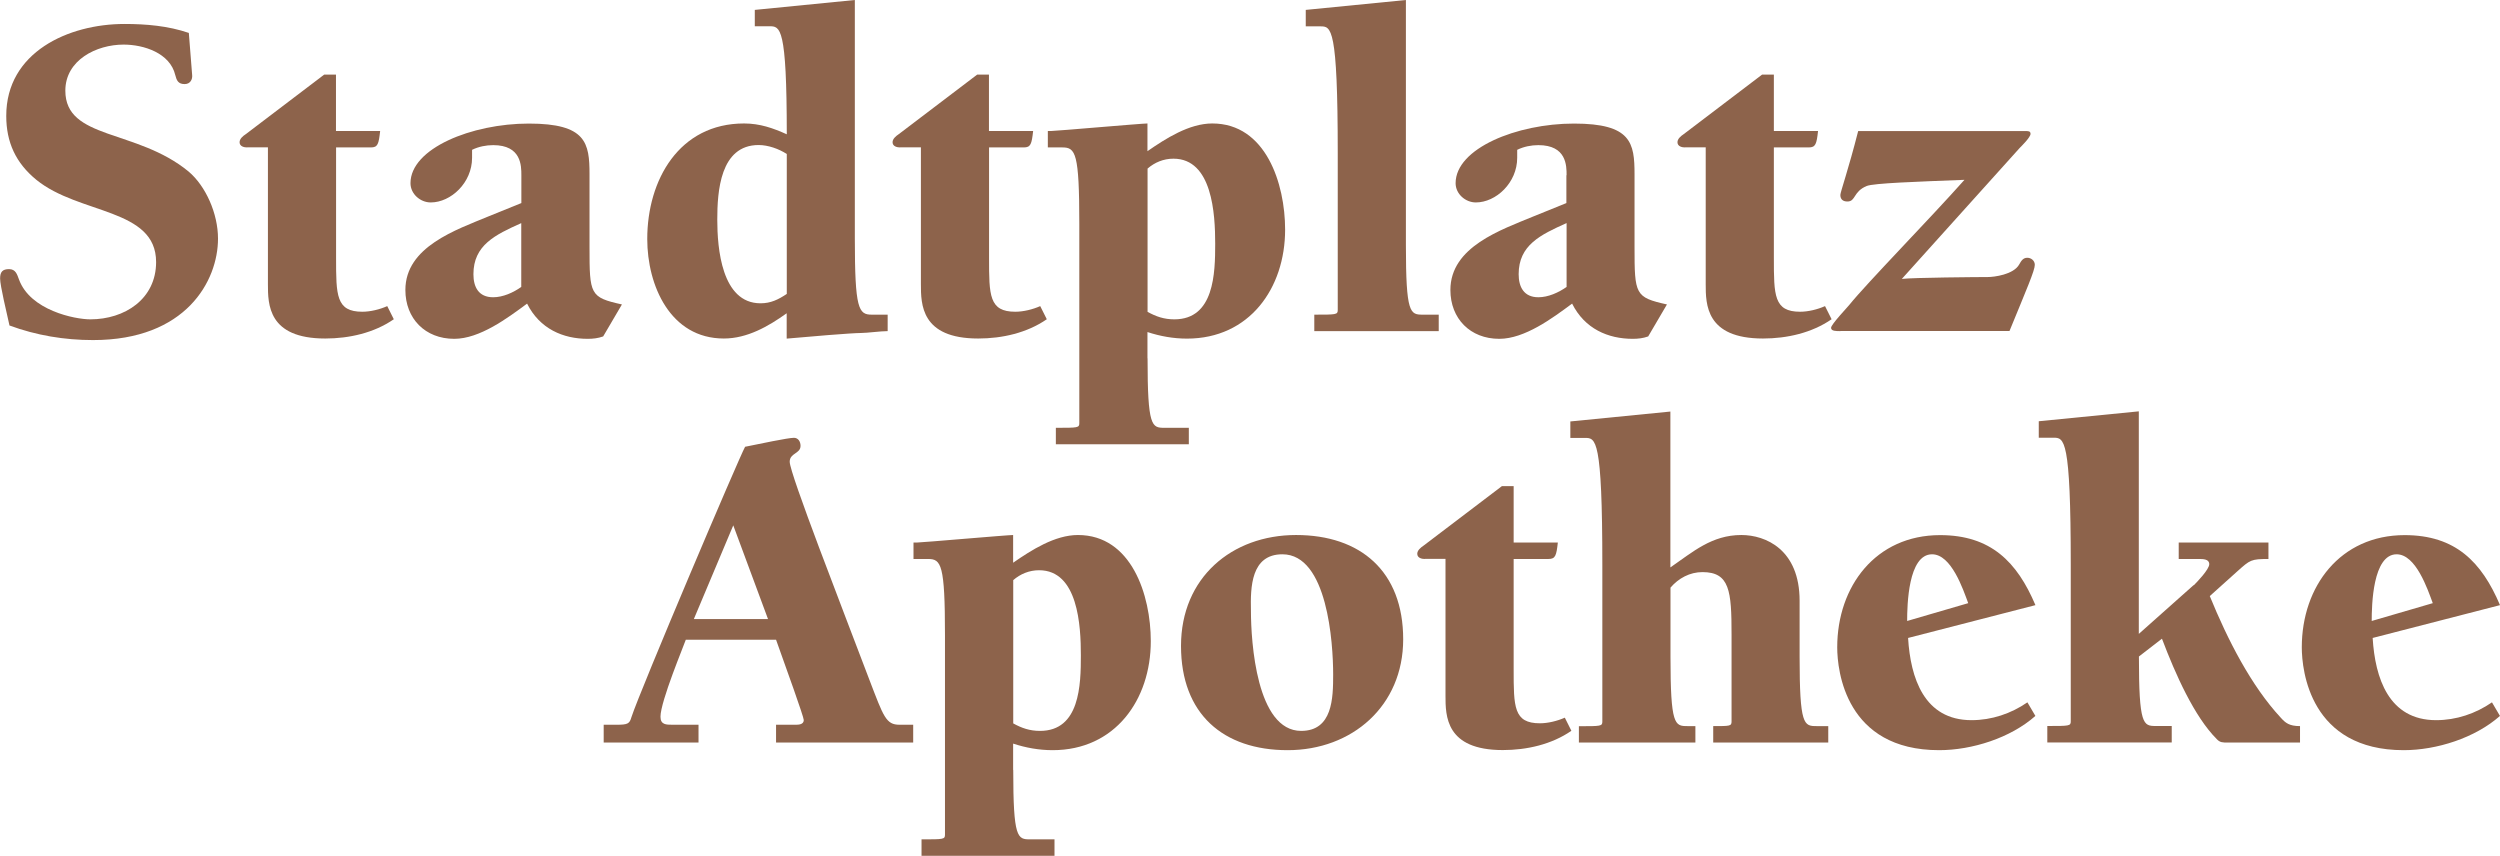
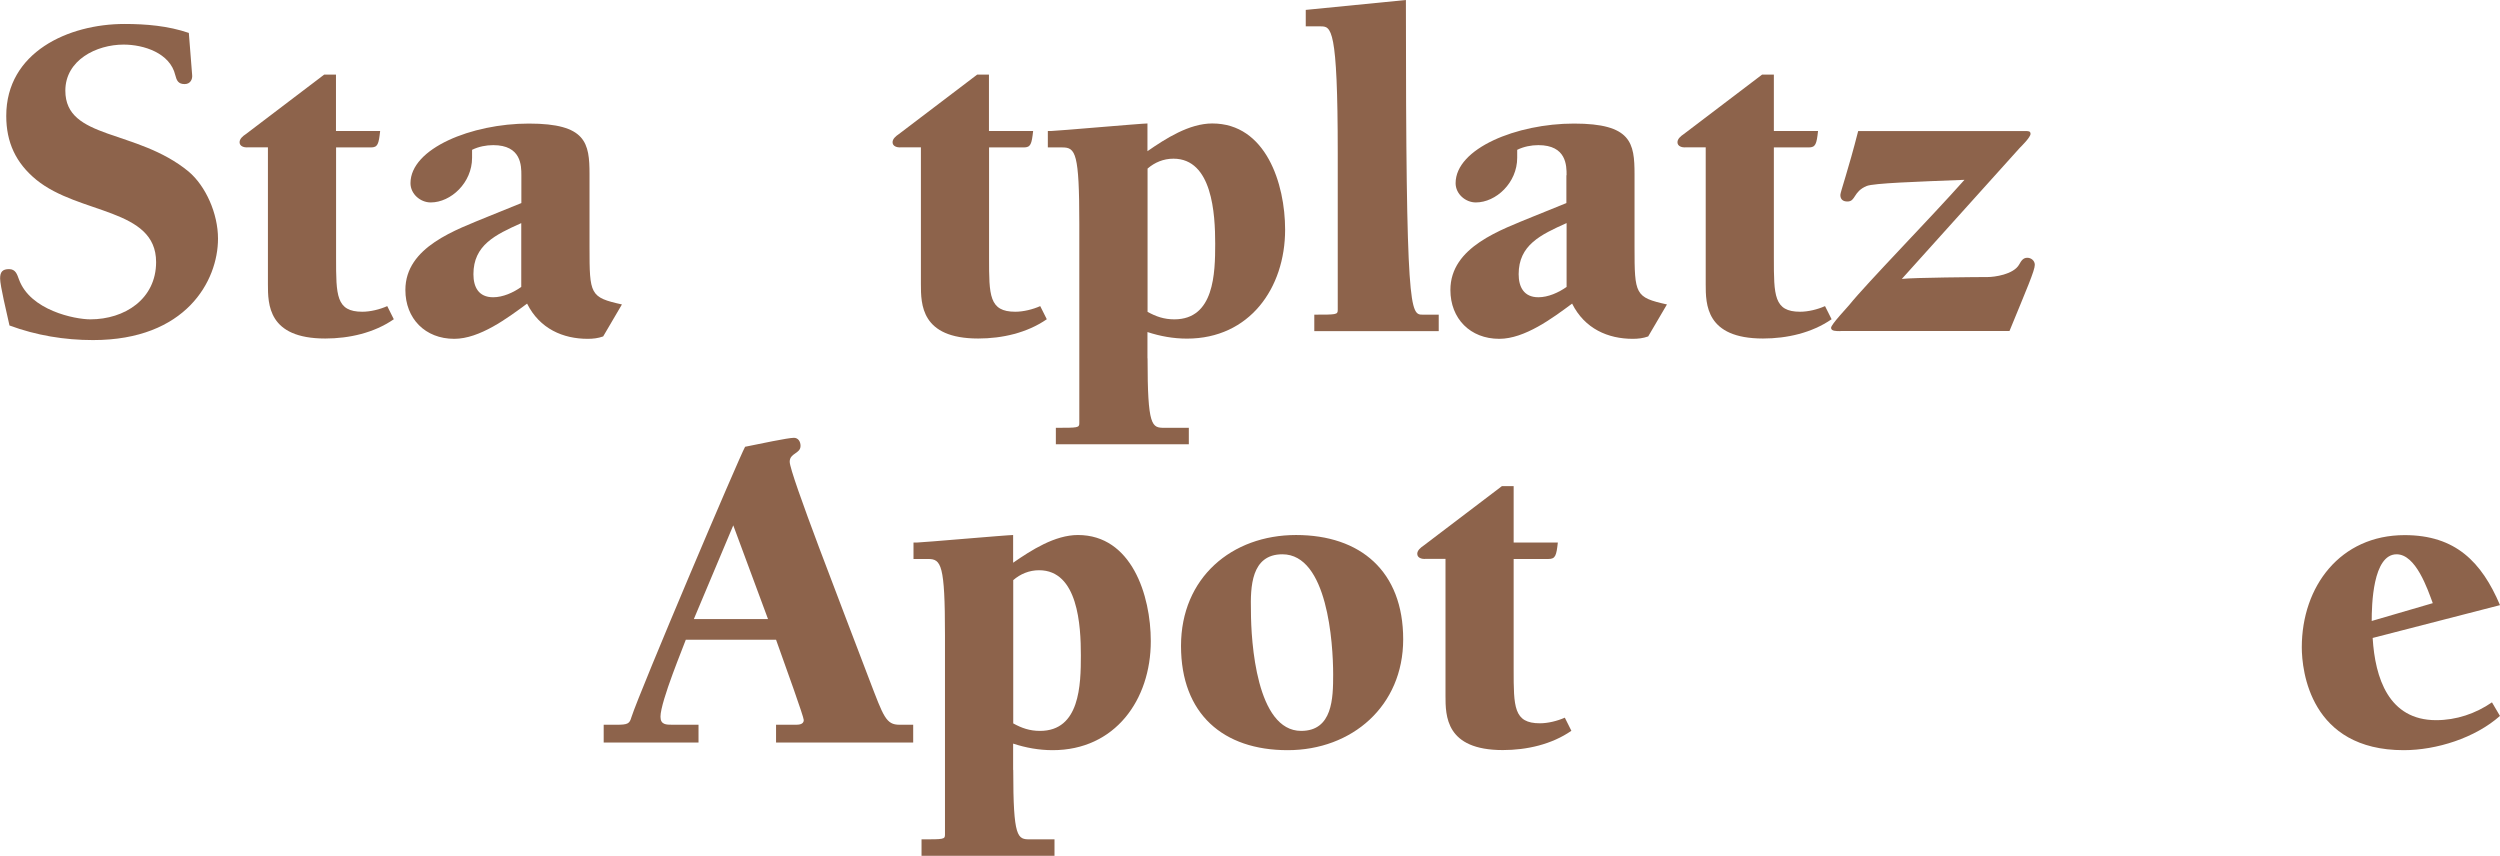
<svg xmlns="http://www.w3.org/2000/svg" width="1186" height="406" viewBox="0 0 1186 406" fill="none">
  <g clip-path="url(#clip0_384_2590)">
    <path d="M91.163 35.637C91.36 37.664 90.273 39.888 87.603 39.888C84.489 39.888 83.796 38.109 83.154 35.637C80.682 25.159 68.224 21.155 58.633 21.155C45.73 21.155 30.997 28.52 30.997 43.002C30.997 66.381 64.664 61.043 89.383 81.308C97.639 88.228 103.423 101.376 103.423 113.189C103.423 133.257 88.246 161.332 44.148 161.332C30.553 161.332 17.204 159.108 4.499 154.412C3.164 148.382 0.05 135.481 0.05 132.12C0.05 129.006 1.187 127.672 4.301 127.672C7.416 127.672 8.108 130.143 8.998 132.565C14.337 147.245 35.496 151.496 42.862 151.496C59.127 151.496 74.057 141.907 74.057 124.311C74.057 98.707 37.523 101.821 17.254 85.312C7.465 77.305 2.967 67.469 2.967 55.013C2.917 24.714 32.53 11.368 59.029 11.368C69.262 11.368 79.743 12.258 89.581 15.619L91.163 35.687V35.637Z" fill="#8D634B" />
    <path d="M117.216 69.94C115.881 69.94 113.656 69.495 113.656 67.469C113.656 65.887 115.189 64.552 116.573 63.663L153.799 35.39H159.386V62.131H180.347C179.655 68.359 179.26 69.94 175.898 69.94H159.435V122.284C159.435 140.128 159.435 147.888 171.893 147.888C175.7 147.888 180.149 146.8 183.709 145.219L186.823 151.447C177.48 157.922 165.664 160.591 154.294 160.591C127.103 160.591 127.103 144.329 127.103 134.74V69.891H117.315L117.216 69.94Z" fill="#8D634B" />
    <path d="M247.334 105.825C234.876 111.41 224.593 116.304 224.593 130.094C224.593 136.124 227.016 141.018 233.937 141.018C238.633 141.018 243.528 138.793 247.285 136.124V105.825H247.334ZM247.334 83.088C247.334 78.64 247.334 68.853 233.986 68.853C230.624 68.853 227.065 69.545 223.95 71.077V74.883C223.95 86.697 213.915 96.038 204.324 96.038C199.43 96.038 194.733 92.035 194.733 86.894C194.733 70.435 223.703 58.622 250.894 58.622C278.084 58.622 279.666 67.766 279.666 82.693V117.243C279.666 139.733 279.864 141.067 295.041 144.428L286.142 159.603C283.671 160.492 281.248 160.739 278.776 160.739C267.208 160.739 256.035 156.044 250.053 144.033C240.71 150.953 227.559 160.739 215.497 160.739C201.704 160.739 192.311 151.15 192.311 137.558C192.311 117.045 216.386 109.038 231.959 102.563L247.334 96.335V83.187V83.088Z" fill="#8D634B" />
-     <path d="M373.251 73.054C369.445 70.583 364.352 68.803 359.903 68.803C341.611 68.803 340.277 90.848 340.277 104.243C340.277 117.638 342.303 143.884 360.793 143.884C365.687 143.884 369.247 142.105 373.251 139.436V73.054ZM373.251 148.58C364.55 154.808 354.514 160.591 343.391 160.591C317.98 160.591 307.055 135.432 307.055 113.387C307.055 85.312 322.232 58.572 352.982 58.572C360.546 58.572 366.775 60.796 373.251 63.712C373.251 12.456 370.137 12.456 364.995 12.456H358.074V4.696L405.534 0V113.19C405.534 146.603 407.313 149.272 413.543 149.272H421.106V157.082C417.745 157.082 411.318 157.971 408.401 157.971C404.149 157.971 382.793 159.751 373.202 160.64V148.629L373.251 148.58Z" fill="#8D634B" />
    <path d="M426.99 69.94C425.655 69.94 423.431 69.495 423.431 67.469C423.431 65.887 425.013 64.552 426.347 63.663L463.574 35.39H469.16V62.131H490.122C489.429 68.359 488.984 69.94 485.672 69.94H469.21V122.284C469.21 140.128 469.21 147.888 481.668 147.888C485.474 147.888 489.924 146.8 493.483 145.219L496.598 151.447C487.254 157.922 475.439 160.591 464.068 160.591C436.878 160.591 436.878 144.329 436.878 134.74V69.891H427.089L426.99 69.94Z" fill="#8D634B" />
    <path d="M544.403 147.937C548.408 150.162 552.214 151.496 557.109 151.496C576.043 151.496 576.488 129.649 576.488 115.611C576.488 101.574 575.153 75.278 556.664 75.278C551.967 75.278 547.765 77.058 544.403 79.974V147.937ZM544.403 169.982C544.403 202.506 546.43 202.95 552.412 202.95H563.98V210.76H500.898V202.95C511.379 202.95 512.022 202.95 512.022 200.726V106.022C512.022 72.609 510.242 69.94 504.013 69.94H497.092V62.131H498.872C501.096 62.131 541.635 58.572 544.354 58.572V71.72C553.055 65.689 564.178 58.572 575.104 58.572C600.515 58.572 609.66 87.092 609.66 108.939C609.66 136.767 592.703 160.64 563.091 160.64C556.614 160.64 550.385 159.503 544.354 157.526V169.982H544.403Z" fill="#8D634B" />
-     <path d="M623.503 149.272C633.984 149.272 634.626 149.272 634.626 147.048V72.659C634.626 12.505 631.512 12.505 626.37 12.505H619.449V4.696L666.958 0V116.304C666.958 148.827 668.985 149.272 674.967 149.272H682.531V157.082H623.503V149.272Z" fill="#8D634B" />
+     <path d="M623.503 149.272C633.984 149.272 634.626 149.272 634.626 147.048V72.659C634.626 12.505 631.512 12.505 626.37 12.505H619.449V4.696L666.958 0C666.958 148.827 668.985 149.272 674.967 149.272H682.531V157.082H623.503V149.272Z" fill="#8D634B" />
    <path d="M743.191 105.825C730.733 111.41 720.45 116.304 720.45 130.094C720.45 136.124 722.922 141.018 729.793 141.018C734.49 141.018 739.384 138.793 743.191 136.124V105.825ZM743.191 83.088C743.191 78.64 743.191 68.853 729.793 68.853C726.432 68.853 722.872 69.545 719.758 71.077V74.883C719.758 86.697 709.722 96.038 700.131 96.038C695.237 96.038 690.54 92.035 690.54 86.894C690.54 70.435 719.51 58.622 746.701 58.622C773.891 58.622 775.424 67.766 775.424 82.693V117.243C775.424 139.733 775.671 141.067 790.799 144.428L781.9 159.603C779.428 160.492 777.006 160.739 774.534 160.739C762.966 160.739 751.793 156.044 745.811 144.033C736.467 150.953 723.317 160.739 711.254 160.739C697.461 160.739 688.068 151.15 688.068 137.558C688.068 117.045 712.144 109.038 727.717 102.563L743.092 96.335V83.187L743.191 83.088Z" fill="#8D634B" />
    <path d="M799.351 69.94C798.017 69.94 795.792 69.495 795.792 67.469C795.792 65.887 797.374 64.552 798.709 63.663L835.935 35.39H841.521V62.131H862.483C861.791 68.359 861.346 69.94 858.033 69.94H841.521V122.284C841.521 140.128 841.521 147.888 853.98 147.888C857.786 147.888 862.236 146.8 865.795 145.219L868.91 151.447C859.566 157.922 847.751 160.591 836.38 160.591C809.189 160.591 809.189 144.329 809.189 134.74V69.891H799.401L799.351 69.94Z" fill="#8D634B" />
    <path d="M873.111 157.082C870.887 157.082 868.662 157.082 868.662 155.5C868.662 153.918 876.473 145.713 877.363 144.576C885.619 134.345 915.924 103.354 931.942 85.312C909.003 86.202 888.931 86.894 885.57 88.229C879.093 90.898 880.428 95.593 876.424 95.593C874.446 95.593 873.062 94.704 873.062 92.479C873.062 91.145 876.869 80.469 881.516 62.18H961.06C962.197 62.18 963.285 62.18 963.285 63.515C963.285 65.096 959.033 69.298 958.144 70.188L902.23 132.318C907.371 131.676 938.764 131.429 943.016 131.429C945.933 131.429 955.276 130.292 957.946 125.398C958.836 123.817 959.725 122.284 961.752 122.284C963.532 122.284 965.312 123.619 965.312 125.645C965.312 128.315 961.505 137.014 953.299 157.032H873.062L873.111 157.082Z" fill="#8D634B" />
    <path d="M347.89 249.166L329.153 293.7H364.352L347.84 249.166H347.89ZM325.346 303.487C324.654 305.711 313.333 332.699 313.333 340.014C313.333 343.82 316.003 343.82 319.117 343.82H331.378V352.272H286.39V343.82H292.421C297.76 343.82 298.65 343.375 299.54 340.261C303.544 327.805 350.806 216.593 353.476 211.947C360.15 210.612 373.745 207.696 376.662 207.696C378.64 207.696 379.777 209.475 379.777 211.502C379.777 215.308 374.635 214.863 374.635 219.064C374.635 224.65 399.354 287.917 412.504 322.665C419.178 340.063 420.315 343.82 426.742 343.82H433.218V352.272H368.159V343.82H377.305C378.64 343.82 381.309 343.82 381.309 341.596C381.309 340.063 372.855 316.635 368.159 303.487H325.396H325.346Z" fill="#8D634B" />
    <path d="M480.679 343.177C484.683 345.402 488.49 346.736 493.384 346.736C512.318 346.736 512.763 324.889 512.763 310.852C512.763 296.814 511.429 270.519 492.939 270.519C488.243 270.519 484.04 272.298 480.679 275.214V343.177ZM480.679 365.222C480.679 397.746 482.706 398.191 488.687 398.191H500.256V406H437.174V398.191C447.655 398.191 448.297 398.191 448.297 395.966V301.263C448.297 267.85 446.517 265.18 440.288 265.18H433.367V257.371H435.147C437.372 257.371 477.91 253.812 480.629 253.812V266.96C489.33 260.93 500.454 253.812 511.379 253.812C536.79 253.812 545.936 282.332 545.936 304.179C545.936 332.007 528.979 355.88 499.366 355.88C492.89 355.88 486.661 354.744 480.629 352.766V365.222H480.679Z" fill="#8D634B" />
    <path d="M608.375 262.956C593.445 262.956 593.198 278.575 593.445 289.697C593.445 304.624 596.114 346.736 617.274 346.736C632.204 346.736 632.451 331.167 632.451 319.996C632.451 305.069 629.781 262.956 608.375 262.956ZM665.673 303.289C665.673 334.923 641.399 355.88 610.847 355.88C580.295 355.88 560.272 338.729 560.272 306.403C560.272 274.077 584.348 253.812 614.851 253.812C645.354 253.812 665.673 270.963 665.673 303.289Z" fill="#8D634B" />
    <path d="M675.906 265.18C674.571 265.18 672.347 264.736 672.347 262.709C672.347 261.127 673.929 259.793 675.263 258.903L712.49 230.63H718.076V257.371H739.038C738.345 263.599 737.9 265.18 734.588 265.18H718.076V317.524C718.076 335.368 718.076 343.128 730.534 343.128C734.341 343.128 738.79 342.041 742.35 340.459L745.464 346.687C736.121 353.162 724.305 355.831 712.935 355.831C685.744 355.831 685.744 339.569 685.744 329.98V265.131H675.956L675.906 265.18Z" fill="#8D634B" />
-     <path d="M749.025 344.512C759.505 344.512 760.148 344.512 760.148 342.287V267.899C760.148 207.745 757.033 207.745 751.892 207.745H744.971V199.935L792.43 195.24V269.184C803.109 261.819 812.057 253.812 826.097 253.812C837.666 253.812 853.733 260.732 853.733 285.001V311.494C853.733 344.017 855.76 344.462 861.742 344.462H867.328V352.272H812.749V344.462C820.758 344.462 821.45 344.462 821.45 342.238V301.015C821.45 280.305 820.56 271.408 807.657 271.408C801.626 271.408 796.287 274.324 792.48 278.773V311.494C792.48 344.017 794.507 344.462 800.489 344.462H804.295V352.272H749.025V344.462V344.512Z" fill="#8D634B" />
-     <path d="M933.722 286.138C931.25 279.465 925.713 262.956 916.567 262.956C905.196 262.956 904.751 287.225 904.751 294.59L933.722 286.138ZM965.609 339.619C953.793 350.097 935.501 355.88 919.929 355.88C875.584 355.88 871.579 318.216 871.579 307.095C871.579 278.13 889.871 253.861 920.374 253.861C944.45 253.861 956.908 266.564 965.609 287.077L905.196 302.647C906.334 321.577 912.76 341.645 935.304 341.645C944.895 341.645 954.04 338.531 961.802 333.193L965.609 339.668V339.619Z" fill="#8D634B" />
-     <path d="M1040.7 277.686C1042.24 276.153 1048.07 270.123 1048.07 267.652C1048.07 265.18 1045.15 265.18 1042.93 265.18H1033.58V257.371H1076.15V265.18C1067.89 265.18 1067.45 265.625 1061.47 270.963L1048.32 282.777C1056.77 303.487 1067.94 325.334 1081.98 340.459C1084.21 342.93 1085.99 344.463 1091.13 344.463V352.272H1057.02C1054.35 352.272 1053.21 352.272 1051.68 350.69C1041 340.014 1032.05 319.946 1025.63 302.993L1014.7 311.445C1014.7 343.968 1016.73 344.413 1022.71 344.413H1030.27V352.223H971.244V344.413C981.725 344.413 982.368 344.413 982.368 342.189V267.8C982.368 207.646 979.253 207.646 974.112 207.646H967.19V199.837L1014.65 195.141V300.719L1040.7 277.537V277.686Z" fill="#8D634B" />
    <path d="M1154.11 286.138C1151.64 279.465 1146.1 262.956 1136.96 262.956C1125.59 262.956 1125.14 287.225 1125.14 294.59L1154.11 286.138ZM1186 339.619C1174.18 350.097 1155.89 355.88 1140.32 355.88C1095.98 355.88 1091.97 318.216 1091.97 307.095C1091.97 278.13 1110.26 253.861 1140.77 253.861C1164.84 253.861 1177.3 266.564 1186 287.077L1125.59 302.647C1126.73 321.577 1133.15 341.645 1155.7 341.645C1165.29 341.645 1174.43 338.531 1182.19 333.193L1186 339.668V339.619Z" fill="#8D634B" />
  </g>
  <defs>
    <clipPath id="clip0_384_2590">
      <rect width="1186" height="406" fill="white" />
    </clipPath>
  </defs>
</svg>